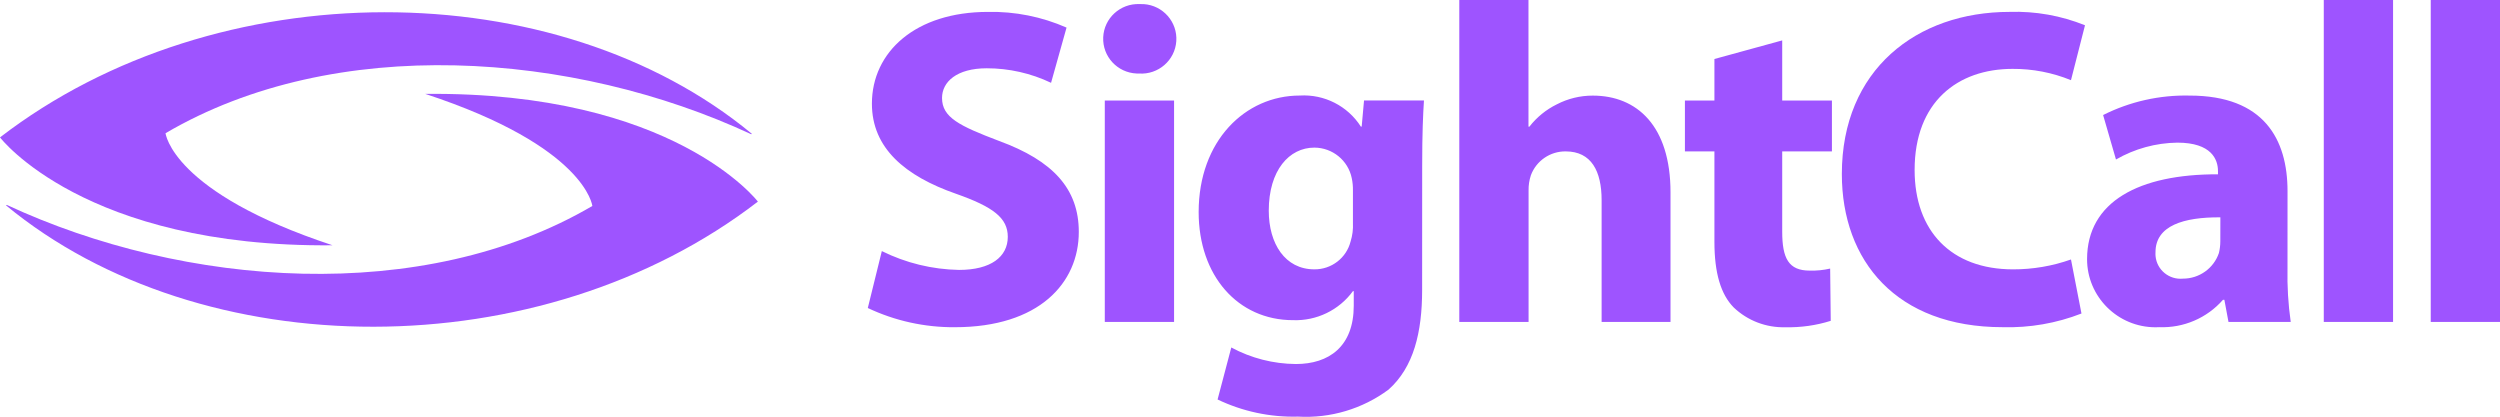
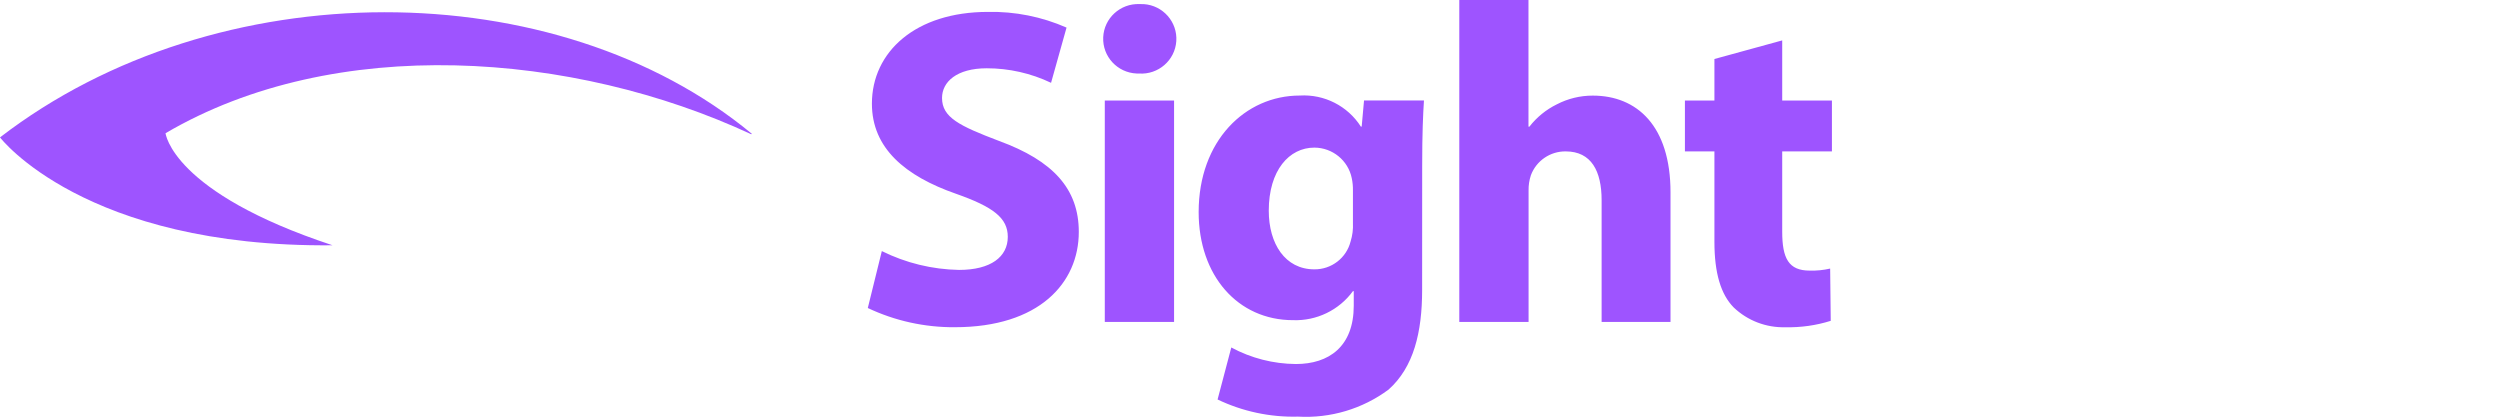
<svg xmlns="http://www.w3.org/2000/svg" width="156" height="26" viewBox="0 0 156 26" fill="none">
  <g clip-path="url(#clip0_1_581)">
    <path d="M106.98 3.682V6.275H105.139V9.448H106.98V15.088C106.98 17.047 107.381 18.37 108.184 19.186C109.05 20.011 110.213 20.455 111.412 20.42C112.37 20.442 113.325 20.307 114.238 20.02L114.202 16.759C113.784 16.855 113.355 16.898 112.926 16.886C111.611 16.886 111.21 16.124 111.21 14.455V9.447H114.312V6.274H111.21V2.521L106.98 3.682ZM91.06 20.09H95.383V11.894C95.376 11.568 95.425 11.243 95.528 10.933C95.864 10.032 96.732 9.437 97.698 9.447C99.303 9.447 99.941 10.681 99.941 12.492V20.089H104.24V12.003C104.24 7.852 102.144 5.966 99.39 5.966C98.609 5.964 97.839 6.151 97.147 6.51C96.476 6.84 95.89 7.317 95.433 7.906H95.377V0.001H91.06V20.09ZM84.423 13.921C84.442 14.309 84.393 14.696 84.277 15.067C84.018 16.097 83.083 16.817 82.015 16.807C80.192 16.807 79.171 15.211 79.171 13.146C79.171 10.624 80.448 9.211 82.015 9.211C83.148 9.215 84.123 10.01 84.349 11.114C84.404 11.37 84.428 11.632 84.423 11.894V13.921ZM88.744 10.368C88.744 8.3 88.799 7.14 88.855 6.27H85.115L84.969 7.901H84.918C84.097 6.613 82.637 5.87 81.106 5.962C77.696 5.962 74.796 8.789 74.796 13.233C74.796 17.203 77.241 19.978 80.686 19.978C82.158 20.031 83.56 19.351 84.425 18.165H84.474V19.072C84.474 21.628 82.924 22.715 80.863 22.715C79.455 22.705 78.071 22.351 76.833 21.683L75.977 24.928C77.539 25.676 79.258 26.043 80.992 25.997C83.017 26.113 85.019 25.517 86.645 24.311C88.213 22.916 88.741 20.74 88.741 18.092L88.744 10.368ZM71.111 0.255C69.908 0.204 68.891 1.133 68.84 2.329C68.789 3.525 69.723 4.536 70.926 4.587C70.975 4.589 71.024 4.589 71.073 4.588C72.276 4.67 73.318 3.767 73.401 2.571C73.483 1.375 72.575 0.339 71.372 0.257C71.285 0.251 71.198 0.25 71.111 0.255ZM73.262 6.274H68.939V20.09H73.262V6.274ZM54.151 19.22C55.848 20.023 57.706 20.432 59.585 20.418C64.837 20.418 67.317 17.66 67.317 14.47C67.317 11.787 65.712 10.028 62.339 8.794C59.858 7.852 58.783 7.326 58.783 6.112C58.783 5.114 59.694 4.261 61.573 4.261C62.962 4.26 64.334 4.57 65.586 5.168L66.552 1.722C65.009 1.043 63.334 0.708 61.646 0.743C57.143 0.743 54.407 3.227 54.407 6.471C54.407 9.246 56.486 10.988 59.659 12.093C61.975 12.909 62.886 13.598 62.886 14.777C62.886 16.027 61.829 16.843 59.842 16.843C58.169 16.812 56.523 16.411 55.026 15.668L54.151 19.22Z" fill="#9e54ff" />
-     <path d="M151.678 20.09H156.001V-0.003H151.678V20.09ZM145.004 20.09H149.327V-0.003H145.004V20.09ZM138.548 15.067C138.547 15.311 138.517 15.554 138.459 15.791C138.133 16.747 137.23 17.389 136.216 17.387C135.355 17.47 134.59 16.843 134.507 15.988C134.499 15.905 134.498 15.821 134.503 15.738C134.503 14.071 136.276 13.545 138.551 13.562L138.548 15.067ZM142.742 11.929C142.742 8.684 141.264 5.964 136.633 5.964C134.76 5.921 132.906 6.338 131.234 7.178L132.037 9.953C133.202 9.281 134.521 8.918 135.867 8.901C138.001 8.901 138.402 9.953 138.402 10.679V10.877C133.478 10.859 130.233 12.582 130.233 16.172C130.233 18.519 132.146 20.422 134.507 20.422C134.583 20.422 134.66 20.419 134.736 20.415C136.253 20.475 137.715 19.847 138.712 18.709H138.801L139.057 20.087H142.941C142.783 18.976 142.716 17.854 142.74 16.732L142.742 11.929ZM129.229 16.191C128.07 16.602 126.849 16.81 125.618 16.808C121.753 16.808 119.472 14.415 119.472 10.607C119.472 6.364 122.153 4.298 125.582 4.298C126.833 4.29 128.073 4.53 129.229 5.003L130.104 1.577C128.612 0.975 127.009 0.69 125.399 0.742C119.6 0.742 114.931 4.35 114.931 10.859C114.931 16.281 118.341 20.416 124.961 20.416C126.643 20.464 128.318 20.174 129.884 19.563L129.229 16.191Z" fill="#9e54ff" />
-     <path d="M0.376 12.816L0.424 12.787C11.526 17.947 26.376 19.051 36.962 12.853C36.962 12.853 36.567 9.151 26.537 5.859C42.056 5.7 47.292 12.581 47.292 12.581C33.73 23.022 12.571 22.881 0.376 12.816Z" fill="#9e54ff" />
    <path d="M46.915 8.349L46.878 8.377C35.766 3.209 20.915 2.105 10.33 8.312C10.33 8.312 10.725 12 20.754 15.306C5.243 15.455 0 8.573 0 8.573C13.569 -1.867 34.729 -1.738 46.915 8.349Z" fill="#9e54ff" />
  </g>
  <defs>
    <clipPath id="clip0_1_581">
      <rect width="156" height="26" fill="#9e54ff" />
    </clipPath>
  </defs>
</svg>